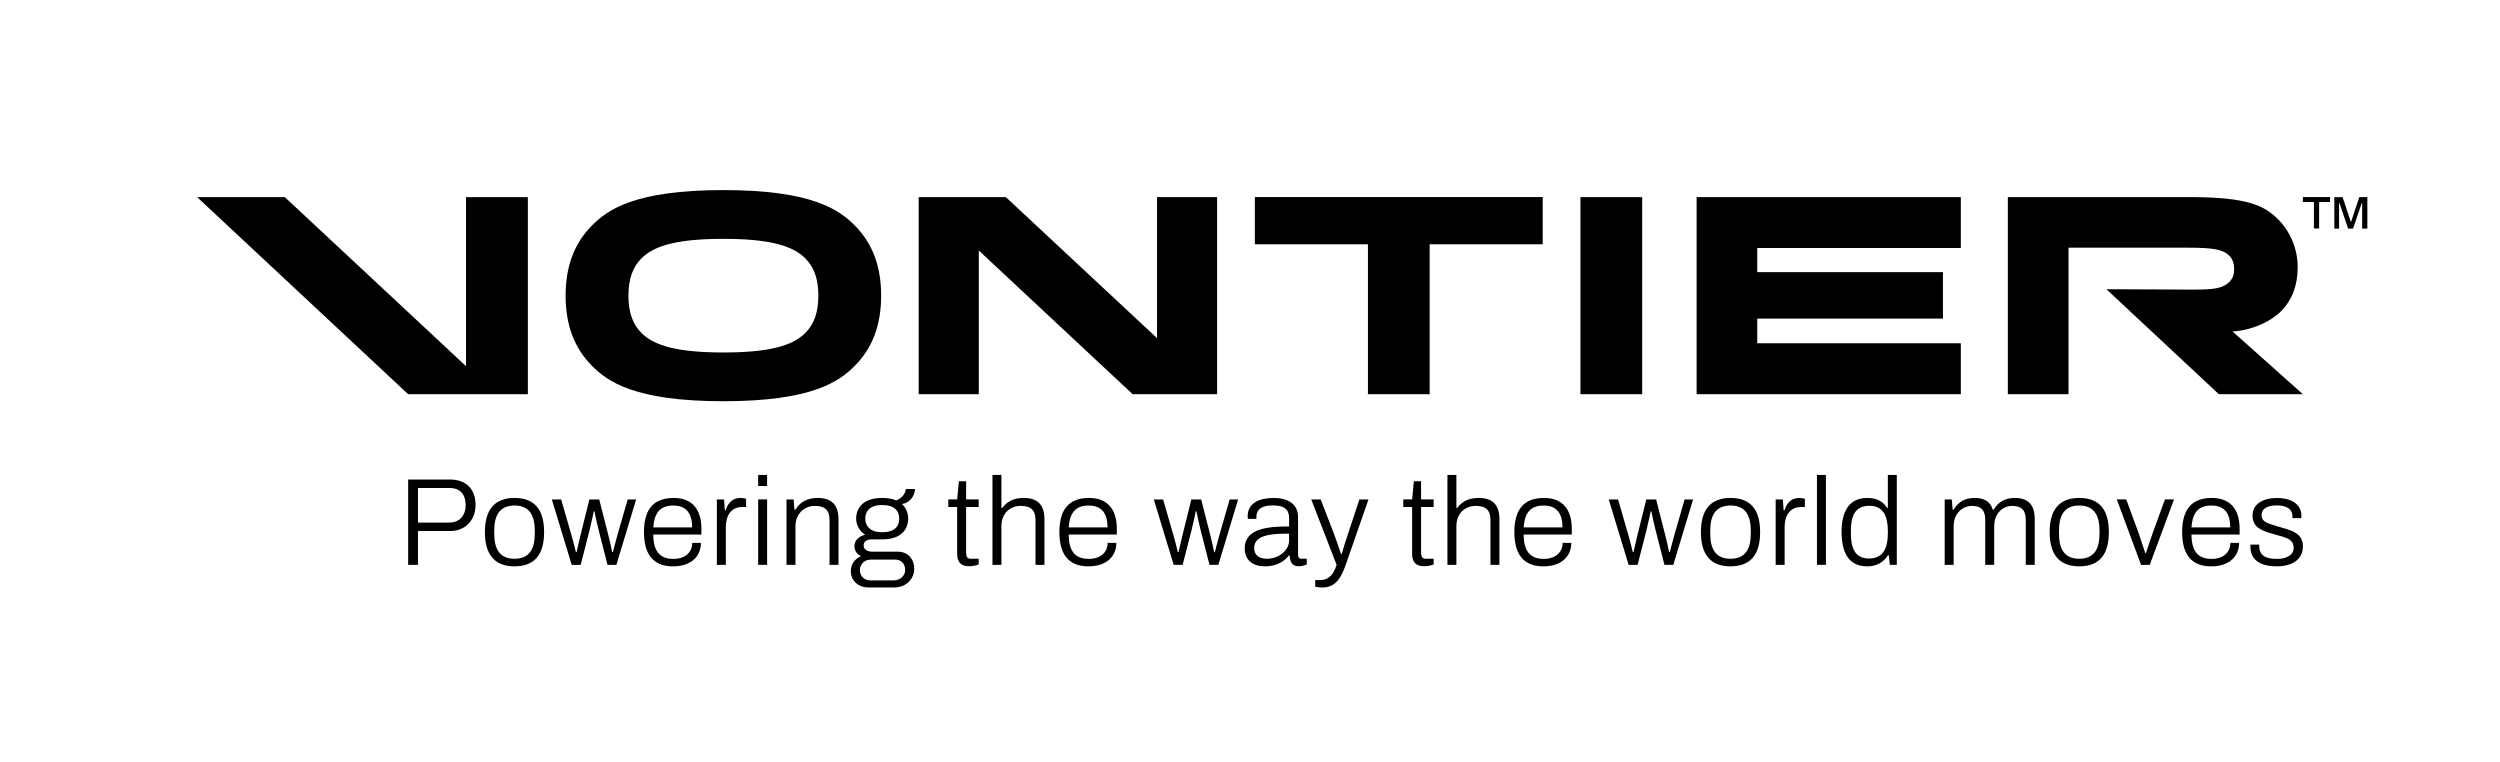
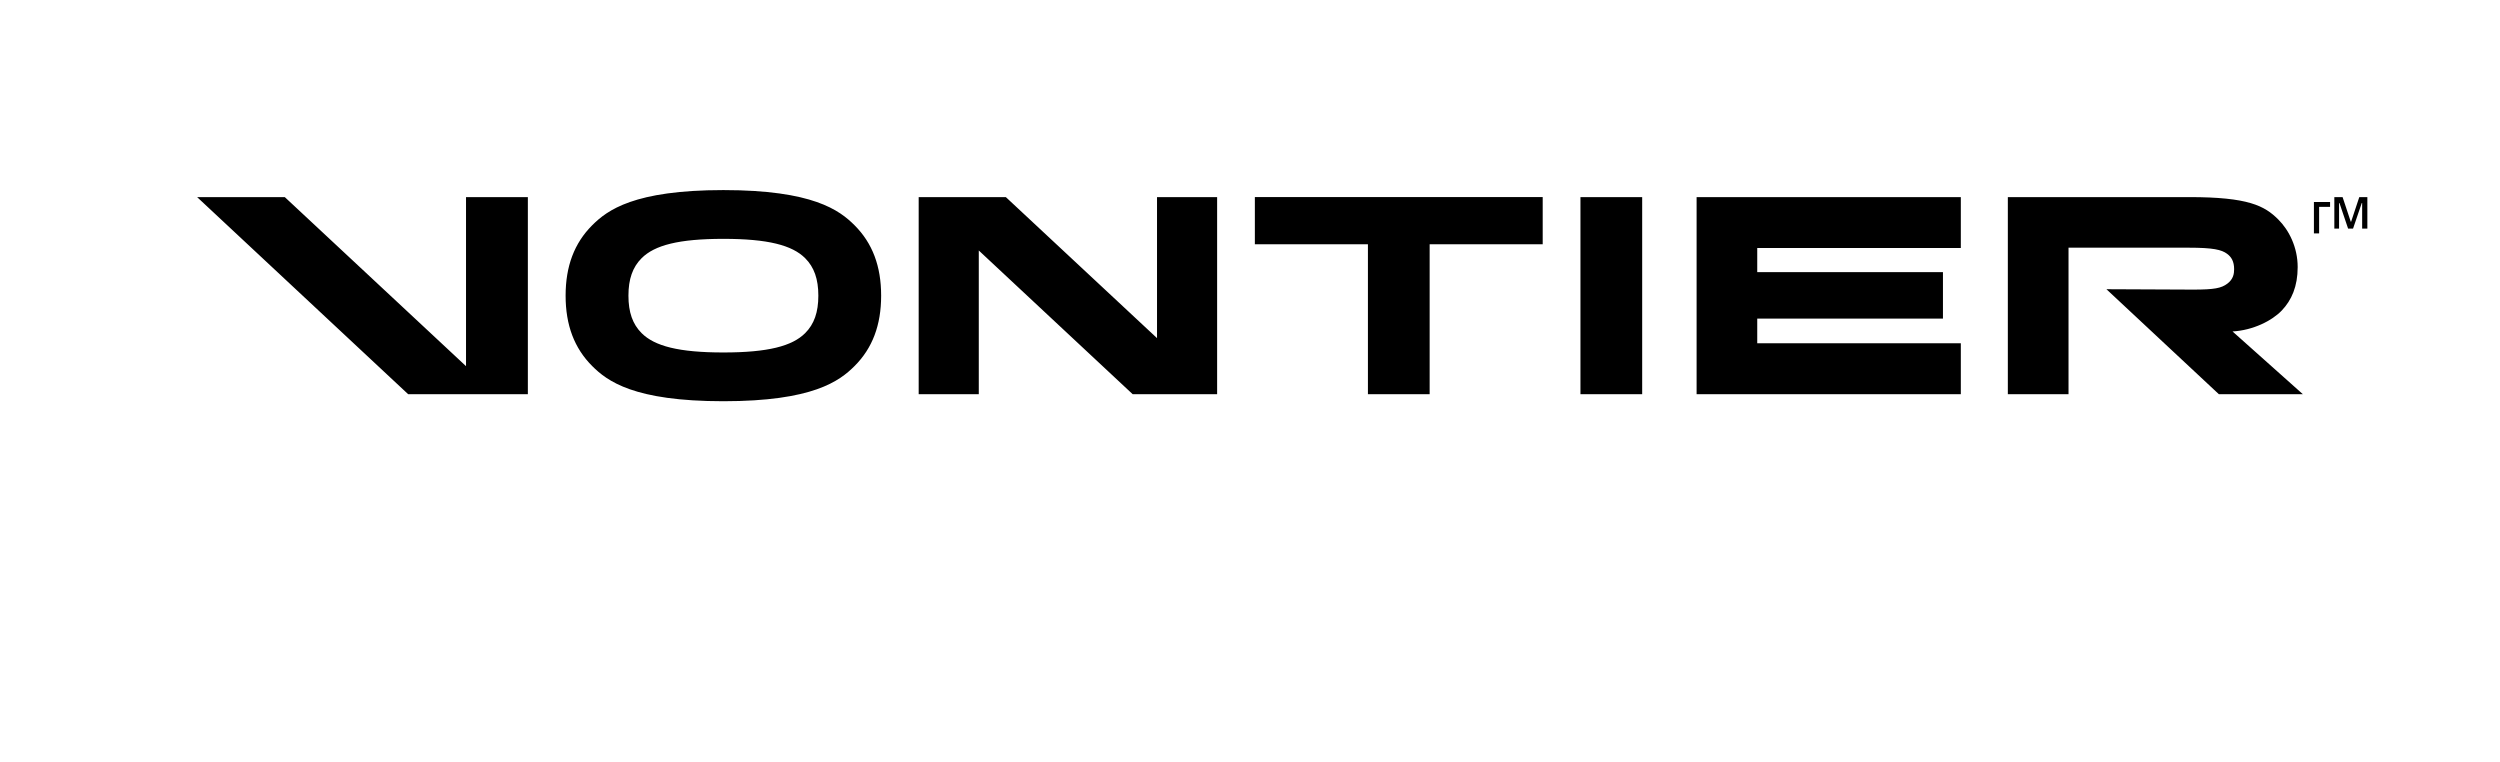
<svg xmlns="http://www.w3.org/2000/svg" viewBox="0 0 158.891 48.428">
  <defs>
    <style>
      .cls-1 {
        fill: none;
      }
    </style>
  </defs>
  <g id="artwork">
    <g>
      <g>
        <path d="M45.975,12.081c-5.682,0-7.378,1.277-8.339,2.238-1.136,1.136-1.688,2.599-1.688,4.472,0,1.873.552,3.336,1.688,4.472.961.961,2.657,2.238,8.339,2.238s7.378-1.277,8.339-2.238c1.136-1.136,1.688-2.599,1.688-4.472,0-1.873-.552-3.336-1.688-4.472-.961-.961-2.657-2.238-8.339-2.238ZM51.175,21.171c-.828.829-2.369,1.231-5.199,1.231s-4.371-.403-5.199-1.231c-.571-.571-.836-1.327-.836-2.38,0-1.053.266-1.81.836-2.38.828-.829,2.369-1.231,5.199-1.231s4.371.403,5.199,1.231c.571.571.836,1.327.836,2.38,0,1.054-.266,1.81-.836,2.38ZM73.536,21.49l-9.609-8.963h-5.539v12.527h3.82v-9.134l9.781,9.134h5.367v-12.527h-3.82v8.963ZM100.448,25.055h3.923v-12.527h-3.923v12.527ZM79.755,15.526h7.185v9.529h3.923v-9.529h7.185v-2.999h-18.294v2.999ZM107.83,25.054h16.793v-3.236h-12.939v-1.568h11.803v-2.954h-11.803v-1.533h12.939v-3.236h-16.793v12.527ZM29.619,23.272l-11.519-10.745h-5.572l13.414,12.527,7.607-0v-12.527h-3.93v10.745ZM141.893,21.066c1.299-.073,2.507-.679,3.129-1.332.625-.656,1.01-1.53,1.01-2.759,0-1.266-.554-2.347-1.23-3.023-.88-.88-1.916-1.425-5.651-1.425h-11.54v12.527h3.857v-9.312h7.632c1.556,0,2.092.127,2.444.387.281.207.449.494.449.98,0,.284-.047.63-.431.919-.382.287-.823.378-2.17.378l-5.515-.025,7.145,6.672h5.339l-4.47-3.988Z" />
-         <path d="M147.064,12.838h-.701v-.311h1.728v.311h-.696v1.684h-.331v-1.684ZM148.363,12.527h.523l.519,1.56h.025l.518-1.56h.513v2h-.331v-1.624h-.025l-.553,1.624h-.316l-.548-1.624h-.025v1.624h-.301v-2Z" />
+         <path d="M147.064,12.838h-.701h1.728v.311h-.696v1.684h-.331v-1.684ZM148.363,12.527h.523l.519,1.56h.025l.518-1.56h.513v2h-.331v-1.624h-.025l-.553,1.624h-.316l-.548-1.624h-.025v1.624h-.301v-2Z" />
      </g>
-       <path d="M28.597,30.477h-2.656v5.423h.624v-2.15h2.048c.983,0,1.612-.712,1.612-1.66,0-.953-.549-1.613-1.628-1.613ZM28.566,33.213h-2v-2.198h2c.688,0,1.028.414,1.028,1.083,0,.722-.438,1.115-1.028,1.115ZM32.7,31.647c-1.323,0-1.881.814-1.881,2.174,0,1.358.56,2.174,1.881,2.174,1.348,0,1.881-.836,1.881-2.174,0-1.344-.537-2.174-1.881-2.174ZM33.989,33.916c0,.961-.335,1.597-1.288,1.597-.959,0-1.289-.645-1.289-1.597v-.19c0-.959.334-1.597,1.289-1.597.955,0,1.288.638,1.288,1.597v.19ZM39.23,34.043c-.032.113-.235.867-.277,1.043h-.047c-.033-.198-.183-.858-.237-1.051l-.585-2.292h-.625l-.569,2.292c-.043.16-.211.889-.245,1.051h-.047c-.036-.168-.198-.809-.269-1.043l-.664-2.3h-.593l1.265,4.158h.569l.569-2.221c.264-1.095.147-.671.261-1.178h.047c.111.583.182.813.261,1.17l.569,2.229h.562l1.257-4.158h-.538l-.664,2.3ZM42.818,31.647c-.416,0-.764.078-1.043.233-.679.378-.846,1.169-.846,1.941,0,1.331.527,2.174,1.842,2.174,1.193,0,1.778-.672,1.778-1.494h-.553c0,.562-.403,1.02-1.202,1.02-.761,0-1.273-.384-1.273-1.549h3.059v-.364c0-1.205-.569-1.961-1.763-1.961ZM41.522,33.521c.057-.865.386-1.391,1.265-1.391.855,0,1.202.526,1.202,1.391h-2.466ZM47.071,31.647c-.508,0-.806.303-.948.791h-.055l-.048-.695h-.458v4.158h.569v-2.395c0-.719.316-1.281,1.043-1.281h.245v-.522c-.088-.029-.216-.055-.348-.055ZM48.186,35.9h.569v-4.158h-.569v4.158ZM48.186,30.889h.569v-.704h-.569v.704ZM51.972,31.647c-.618,0-1.101.224-1.423.751h-.055l-.055-.656h-.451v4.158h.569v-2.458c0-.808.591-1.289,1.225-1.289.668,0,.941.288.941.901v2.846h.569v-2.901c0-.894-.426-1.352-1.32-1.352ZM58.153,31.078h-.569c-.067.332-.27.596-.625.727-.276-.12-.596-.158-.893-.158-1.153,0-1.652.586-1.652,1.32,0,.42.228.793.569,1.02-.358.08-.68.341-.68.719,0,.263.142.52.427.64-.38.159-.656.493-.656.957,0,.635.523,1.036,1.115,1.036h1.621c.799,0,1.296-.555,1.296-1.194,0-.608-.406-1.083-1.036-1.083h-1.628c-.271,0-.553-.115-.553-.387,0-.297.241-.395.538-.395h.656c1.143,0,1.636-.596,1.636-1.312,0-.371-.129-.687-.395-.933.516-.081.815-.525.83-.956ZM55.316,35.568h1.605c.329,0,.609.241.609.664,0,.332-.291.656-.735.656h-1.478c-.357,0-.664-.242-.664-.656,0-.379.312-.664.664-.664ZM56.067,33.829c-.742,0-1.075-.384-1.075-.862,0-.498.313-.87,1.075-.87.777,0,1.083.366,1.083.87,0,.491-.303.862-1.083.862ZM61.402,30.588h-.458l-.111,1.154h-.561v.482h.561v2.972c0,.552.264.791.759.791.221,0,.437-.042.609-.111v-.364h-.474c-.219,0-.324-.067-.324-.419v-2.869h.798v-.482h-.798v-1.154ZM65.062,31.647c-.64,0-1.051.226-1.36.632h-.055v-2.095h-.569v5.715h.569v-2.458c0-.838.572-1.289,1.225-1.289.668,0,.941.288.941.901v2.846h.569v-2.901c0-.871-.396-1.352-1.32-1.352ZM69.22,31.647c-1.356,0-1.889.814-1.889,2.174,0,1.318.513,2.174,1.842,2.174,1.193,0,1.778-.672,1.778-1.494h-.553c0,.562-.403,1.02-1.202,1.02-.938,0-1.273-.593-1.273-1.549h3.059v-.364c0-1.205-.569-1.961-1.763-1.961ZM67.924,33.521c.056-.862.385-1.391,1.265-1.391.864,0,1.202.538,1.202,1.391h-2.466ZM77.489,34.043c-.024.086-.229.841-.277,1.043h-.047c-.03-.178-.178-.84-.237-1.051l-.585-2.292h-.625l-.569,2.292c-.043.16-.211.889-.245,1.051h-.047c-.035-.164-.199-.811-.269-1.043l-.664-2.3h-.593l1.265,4.158h.569l.569-2.221c.26-1.079.151-.69.261-1.178h.047c.107.561.191.852.261,1.17l.569,2.229h.562l1.257-4.158h-.538l-.664,2.3ZM82.5,35.244v-2.387c0-.847-.686-1.209-1.541-1.209-.862,0-1.66.288-1.66,1.154,0,.08-.003.119.008.174h.546v-.126c0-.562.479-.727,1.035-.727.635,0,1.043.171,1.043.806v.53c-1.288,0-2.822.106-2.822,1.391,0,.788.548,1.146,1.312,1.146.68,0,1.221-.31,1.486-.688h.056c.034.42.159.68.569.68.138,0,.299-.022.522-.111v-.364h-.332c-.169,0-.222-.108-.222-.269ZM81.931,34.343c0,.687-.718,1.17-1.391,1.17-.478,0-.83-.201-.83-.688,0-.87,1.226-.909,2.221-.909v.427ZM85.662,33.964c-.071.211-.323.984-.387,1.241h-.047c-.051-.169-.367-1.086-.435-1.249l-.854-2.213h-.601l1.612,4.158c-.19.57-.452.964-1.051.964h-.308v.427c.192.021.221.048.451.048.877,0,1.224-.672,1.51-1.51l1.423-4.087h-.577l-.735,2.221ZM90.318,30.588h-.458l-.111,1.154h-.561v.482h.561v2.972c0,.552.264.791.759.791.222,0,.438-.043.609-.111v-.364h-.474c-.219,0-.324-.067-.324-.419v-2.869h.798v-.482h-.798v-1.154ZM93.978,31.647c-.636,0-1.049.223-1.36.632h-.055v-2.095h-.569v5.715h.569v-2.458c0-.837.57-1.289,1.225-1.289.668,0,.941.288.941.901v2.846h.569v-2.901c0-.866-.391-1.352-1.32-1.352ZM98.136,31.647c-1.358,0-1.889.816-1.889,2.174,0,1.324.518,2.174,1.842,2.174,1.192,0,1.778-.672,1.778-1.494h-.553c0,.562-.403,1.02-1.202,1.02-.761,0-1.273-.384-1.273-1.549h3.059v-.364c0-1.205-.569-1.961-1.763-1.961ZM96.839,33.521c.057-.865.387-1.391,1.265-1.391.855,0,1.202.526,1.202,1.391h-2.466ZM106.404,34.043c-.027.097-.23.846-.277,1.043h-.047c-.03-.179-.179-.842-.237-1.051l-.585-2.292h-.625l-.569,2.292c-.043.16-.211.889-.245,1.051h-.047c-.035-.162-.199-.811-.269-1.043l-.664-2.3h-.593l1.265,4.158h.569l.569-2.221c.26-1.078.149-.679.261-1.178h.047c.111.583.182.813.261,1.17l.569,2.229h.562l1.257-4.158h-.538l-.664,2.3ZM109.985,31.647c-1.323,0-1.881.814-1.881,2.174,0,1.351.551,2.174,1.881,2.174,1.354,0,1.881-.846,1.881-2.174,0-1.345-.536-2.174-1.881-2.174ZM111.274,33.916c0,.956-.332,1.597-1.288,1.597-.952,0-1.289-.634-1.289-1.597v-.19c0-.959.334-1.597,1.289-1.597.955,0,1.288.638,1.288,1.597v.19ZM114.364,31.647c-.508,0-.806.303-.948.791h-.055l-.048-.695h-.458v4.158h.569v-2.395c0-.718.321-1.281,1.043-1.281h.245v-.522c-.089-.029-.217-.055-.348-.055ZM115.479,35.9h.569v-5.715h-.569v5.715ZM119.985,32.28h-.048c-.282-.454-.714-.632-1.265-.632-1.19,0-1.628.925-1.628,2.135,0,1.257.387,2.213,1.644,2.213.527,0,1.009-.229,1.304-.704h.055l.063.609h.443v-5.715h-.569v2.095ZM119.985,33.893c0,.343-.041.632-.123.869-.169.49-.527.735-1.079.735-.892,0-1.146-.681-1.146-1.573v-.197c0-.925.254-1.581,1.186-1.581.894,0,1.162.71,1.162,1.605v.142ZM128.056,31.647c-.625,0-1.056.259-1.352.751h-.047c-.134-.432-.443-.751-1.147-.751-.649,0-1.055.265-1.351.751h-.055l-.055-.656h-.451v4.158h.569v-2.458c0-.825.579-1.289,1.162-1.289.62,0,.846.31.846.893v2.854h.569v-2.458c0-.807.544-1.289,1.138-1.289.61,0,.869.283.869.893v2.854h.569v-2.917c0-.852-.375-1.336-1.265-1.336ZM132.15,31.647c-1.341,0-1.881.833-1.881,2.174,0,1.333.538,2.174,1.881,2.174,1.348,0,1.881-.836,1.881-2.174,0-1.344-.537-2.174-1.881-2.174ZM133.438,33.916c0,.95-.328,1.597-1.288,1.597-.959,0-1.288-.642-1.288-1.597v-.19c0-.953.328-1.597,1.288-1.597.958,0,1.288.643,1.288,1.597v.19ZM136.806,33.916c-.141.403-.291.838-.419,1.241h-.04c-.147-.463-.34-1.039-.411-1.241l-.799-2.174h-.6l1.541,4.158h.553l1.541-4.158h-.577l-.791,2.174ZM140.578,31.647c-1.366,0-1.889.826-1.889,2.174,0,1.324.518,2.174,1.842,2.174,1.189,0,1.779-.668,1.779-1.494h-.553c0,.544-.385,1.02-1.202,1.02-.763,0-1.272-.386-1.272-1.549h3.059v-.364c0-1.21-.573-1.961-1.763-1.961ZM139.281,33.521c.056-.865.387-1.391,1.265-1.391.853,0,1.201.522,1.201,1.391h-2.466ZM144.775,33.458c-.508-.164-1.036-.238-1.036-.712,0-.484.478-.624.965-.624.532,0,.996.172.996.704v.103h.561c0-.051.008-.094.008-.142,0-.797-.732-1.138-1.534-1.138-.396,0-.839.073-1.158.304-.271.196-.415.473-.415.818,0,.776.636.977,1.383,1.186.614.19,1.233.25,1.233.854,0,.504-.531.711-1.035.711-.646,0-1.138-.153-1.154-.791v-.051c0-.018.002-.041.008-.067h-.562c-.005.021-.007.043-.007.067v.067c0,.922.757,1.249,1.676,1.249.893,0,1.66-.38,1.66-1.273,0-.866-.745-1.016-1.589-1.265Z" />
    </g>
  </g>
  <g id="clear-space">
    <g>
-       <polygon class="cls-1" points="86.026 10.745 74.507 -0 68.934 -0 82.349 12.527 89.956 12.527 89.956 -0 86.026 -0 86.026 10.745" />
      <polygon class="cls-1" points="86.026 46.646 74.507 35.9 68.934 35.9 82.349 48.428 89.956 48.428 89.956 35.9 86.026 35.9 86.026 46.646" />
      <polygon class="cls-1" points="10.745 12.21 -0 23.729 -0 29.302 12.527 15.888 12.527 8.28 -0 8.28 -0 12.21 10.745 12.21" />
      <polygon class="cls-1" points="157.108 12.21 146.363 23.729 146.363 29.302 158.891 15.888 158.89 8.28 146.363 8.28 146.363 12.21 157.108 12.21" />
    </g>
  </g>
</svg>